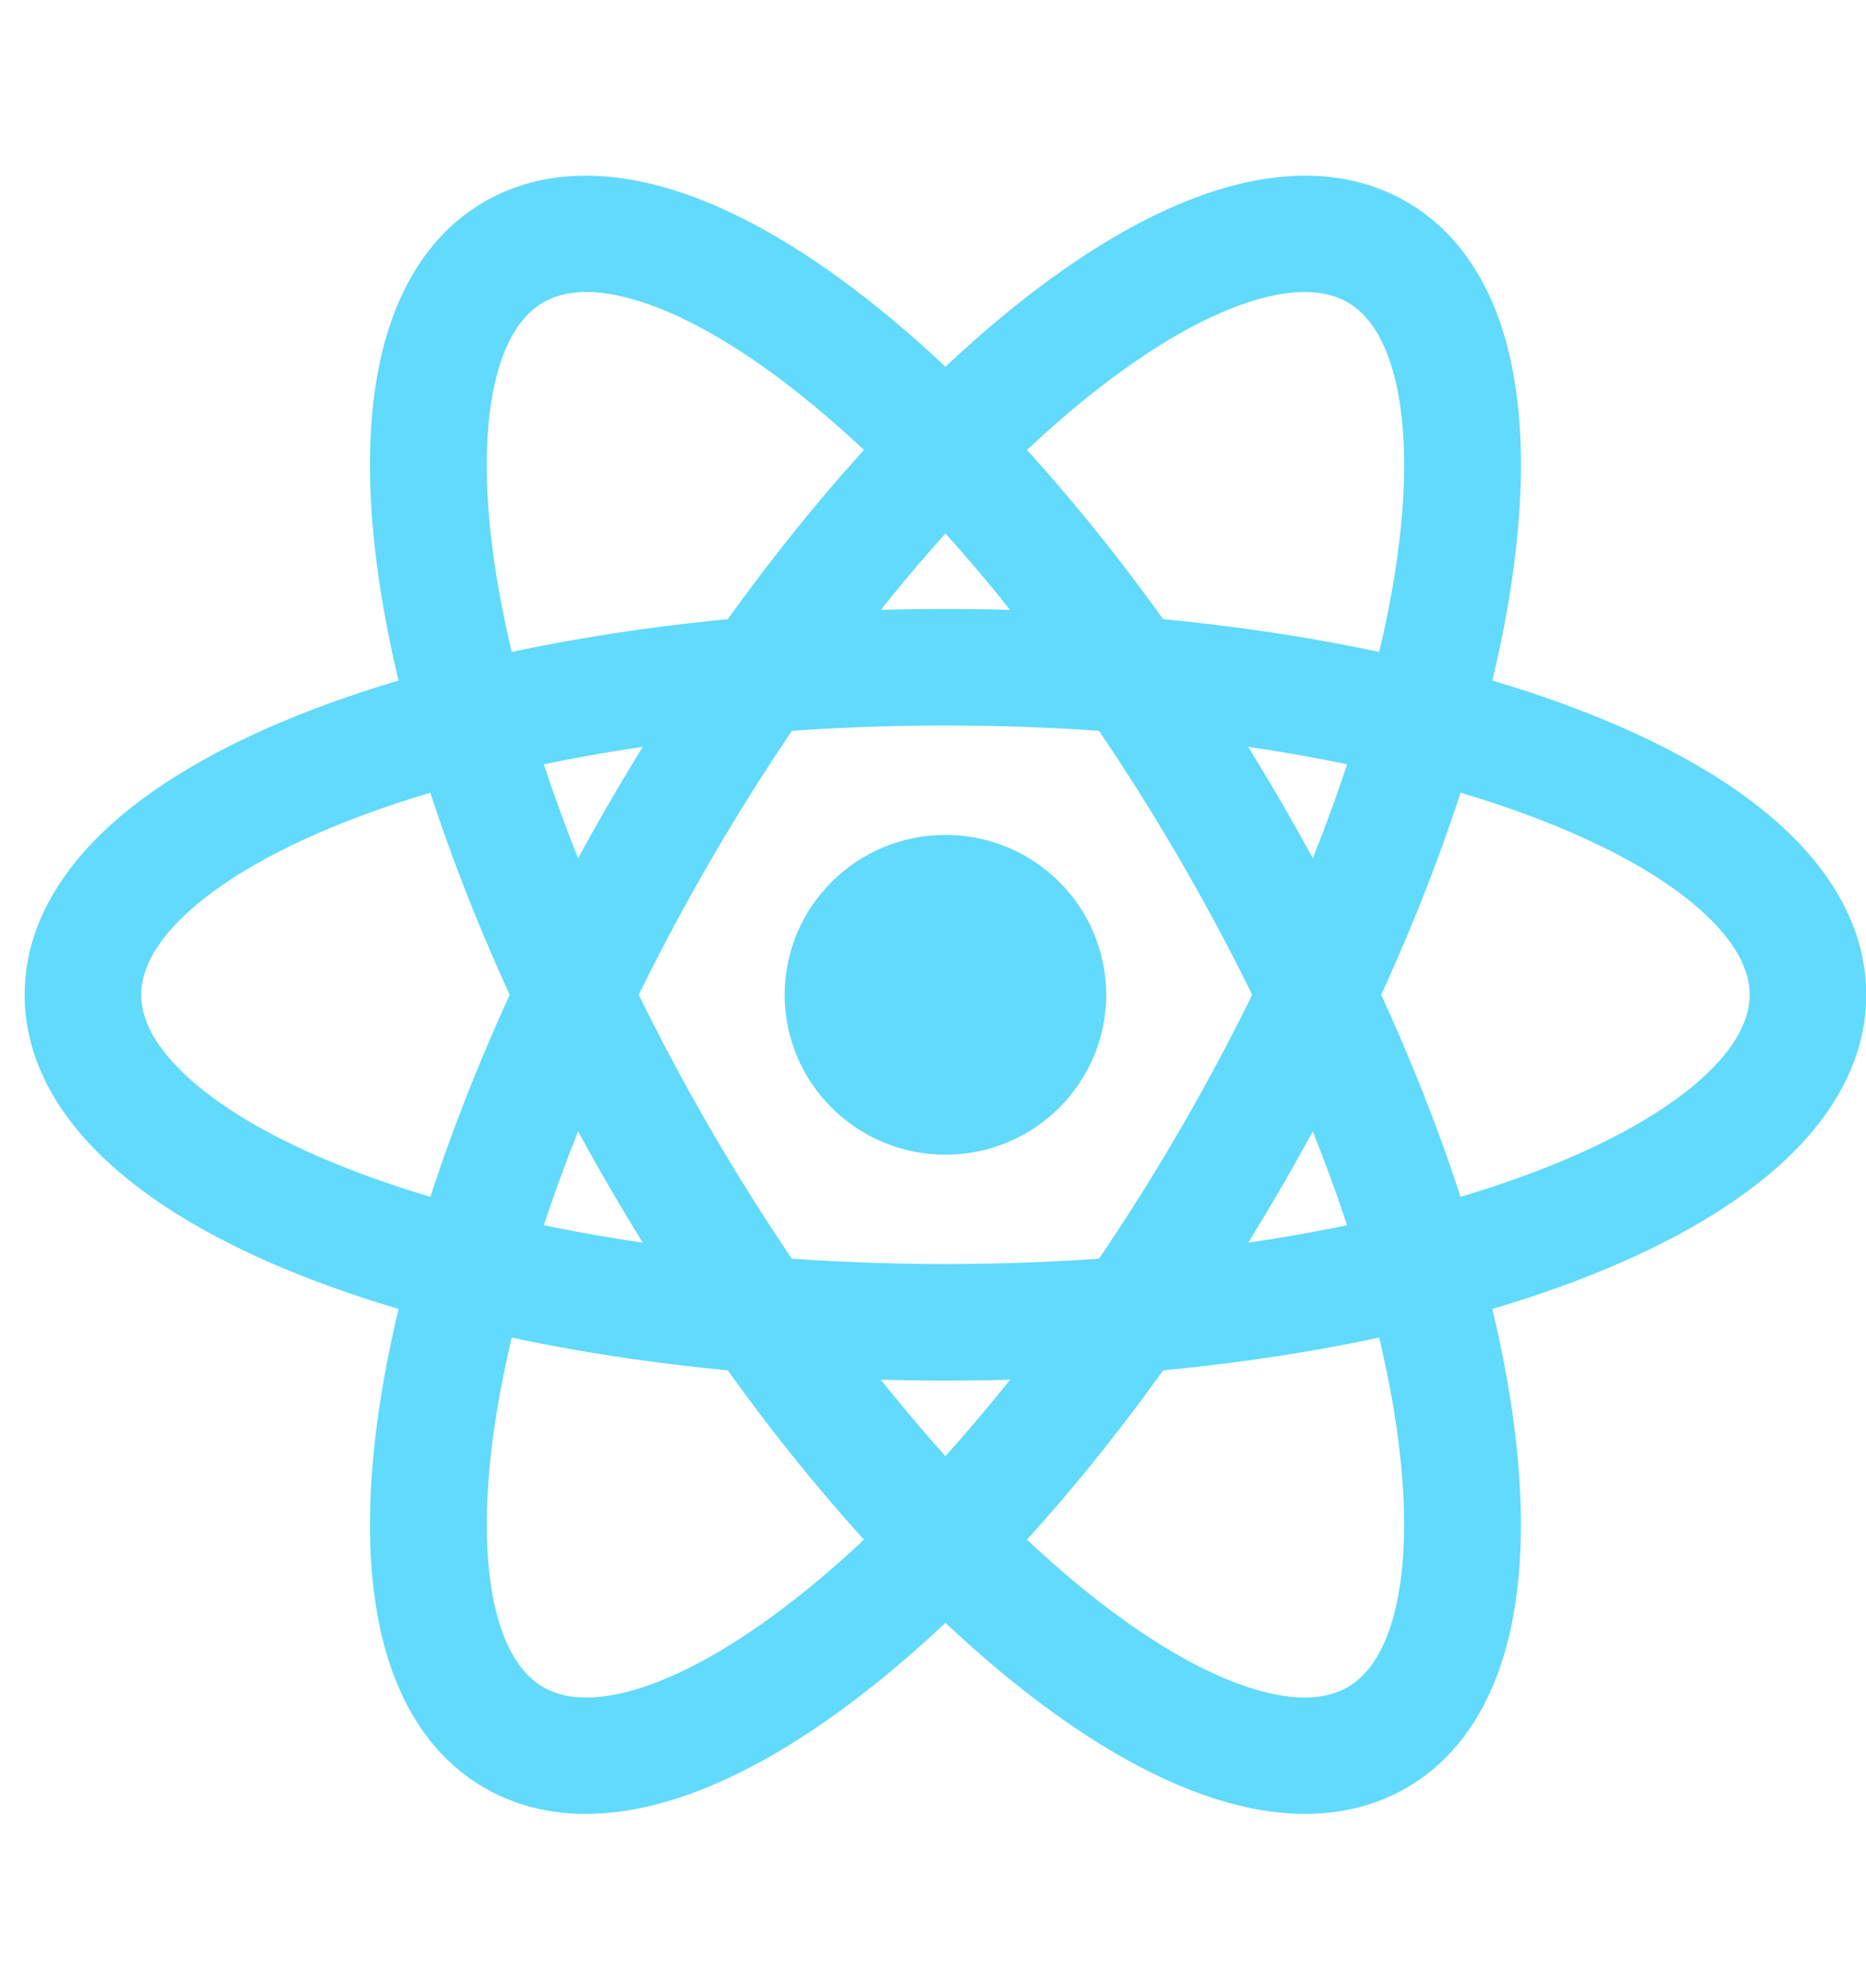
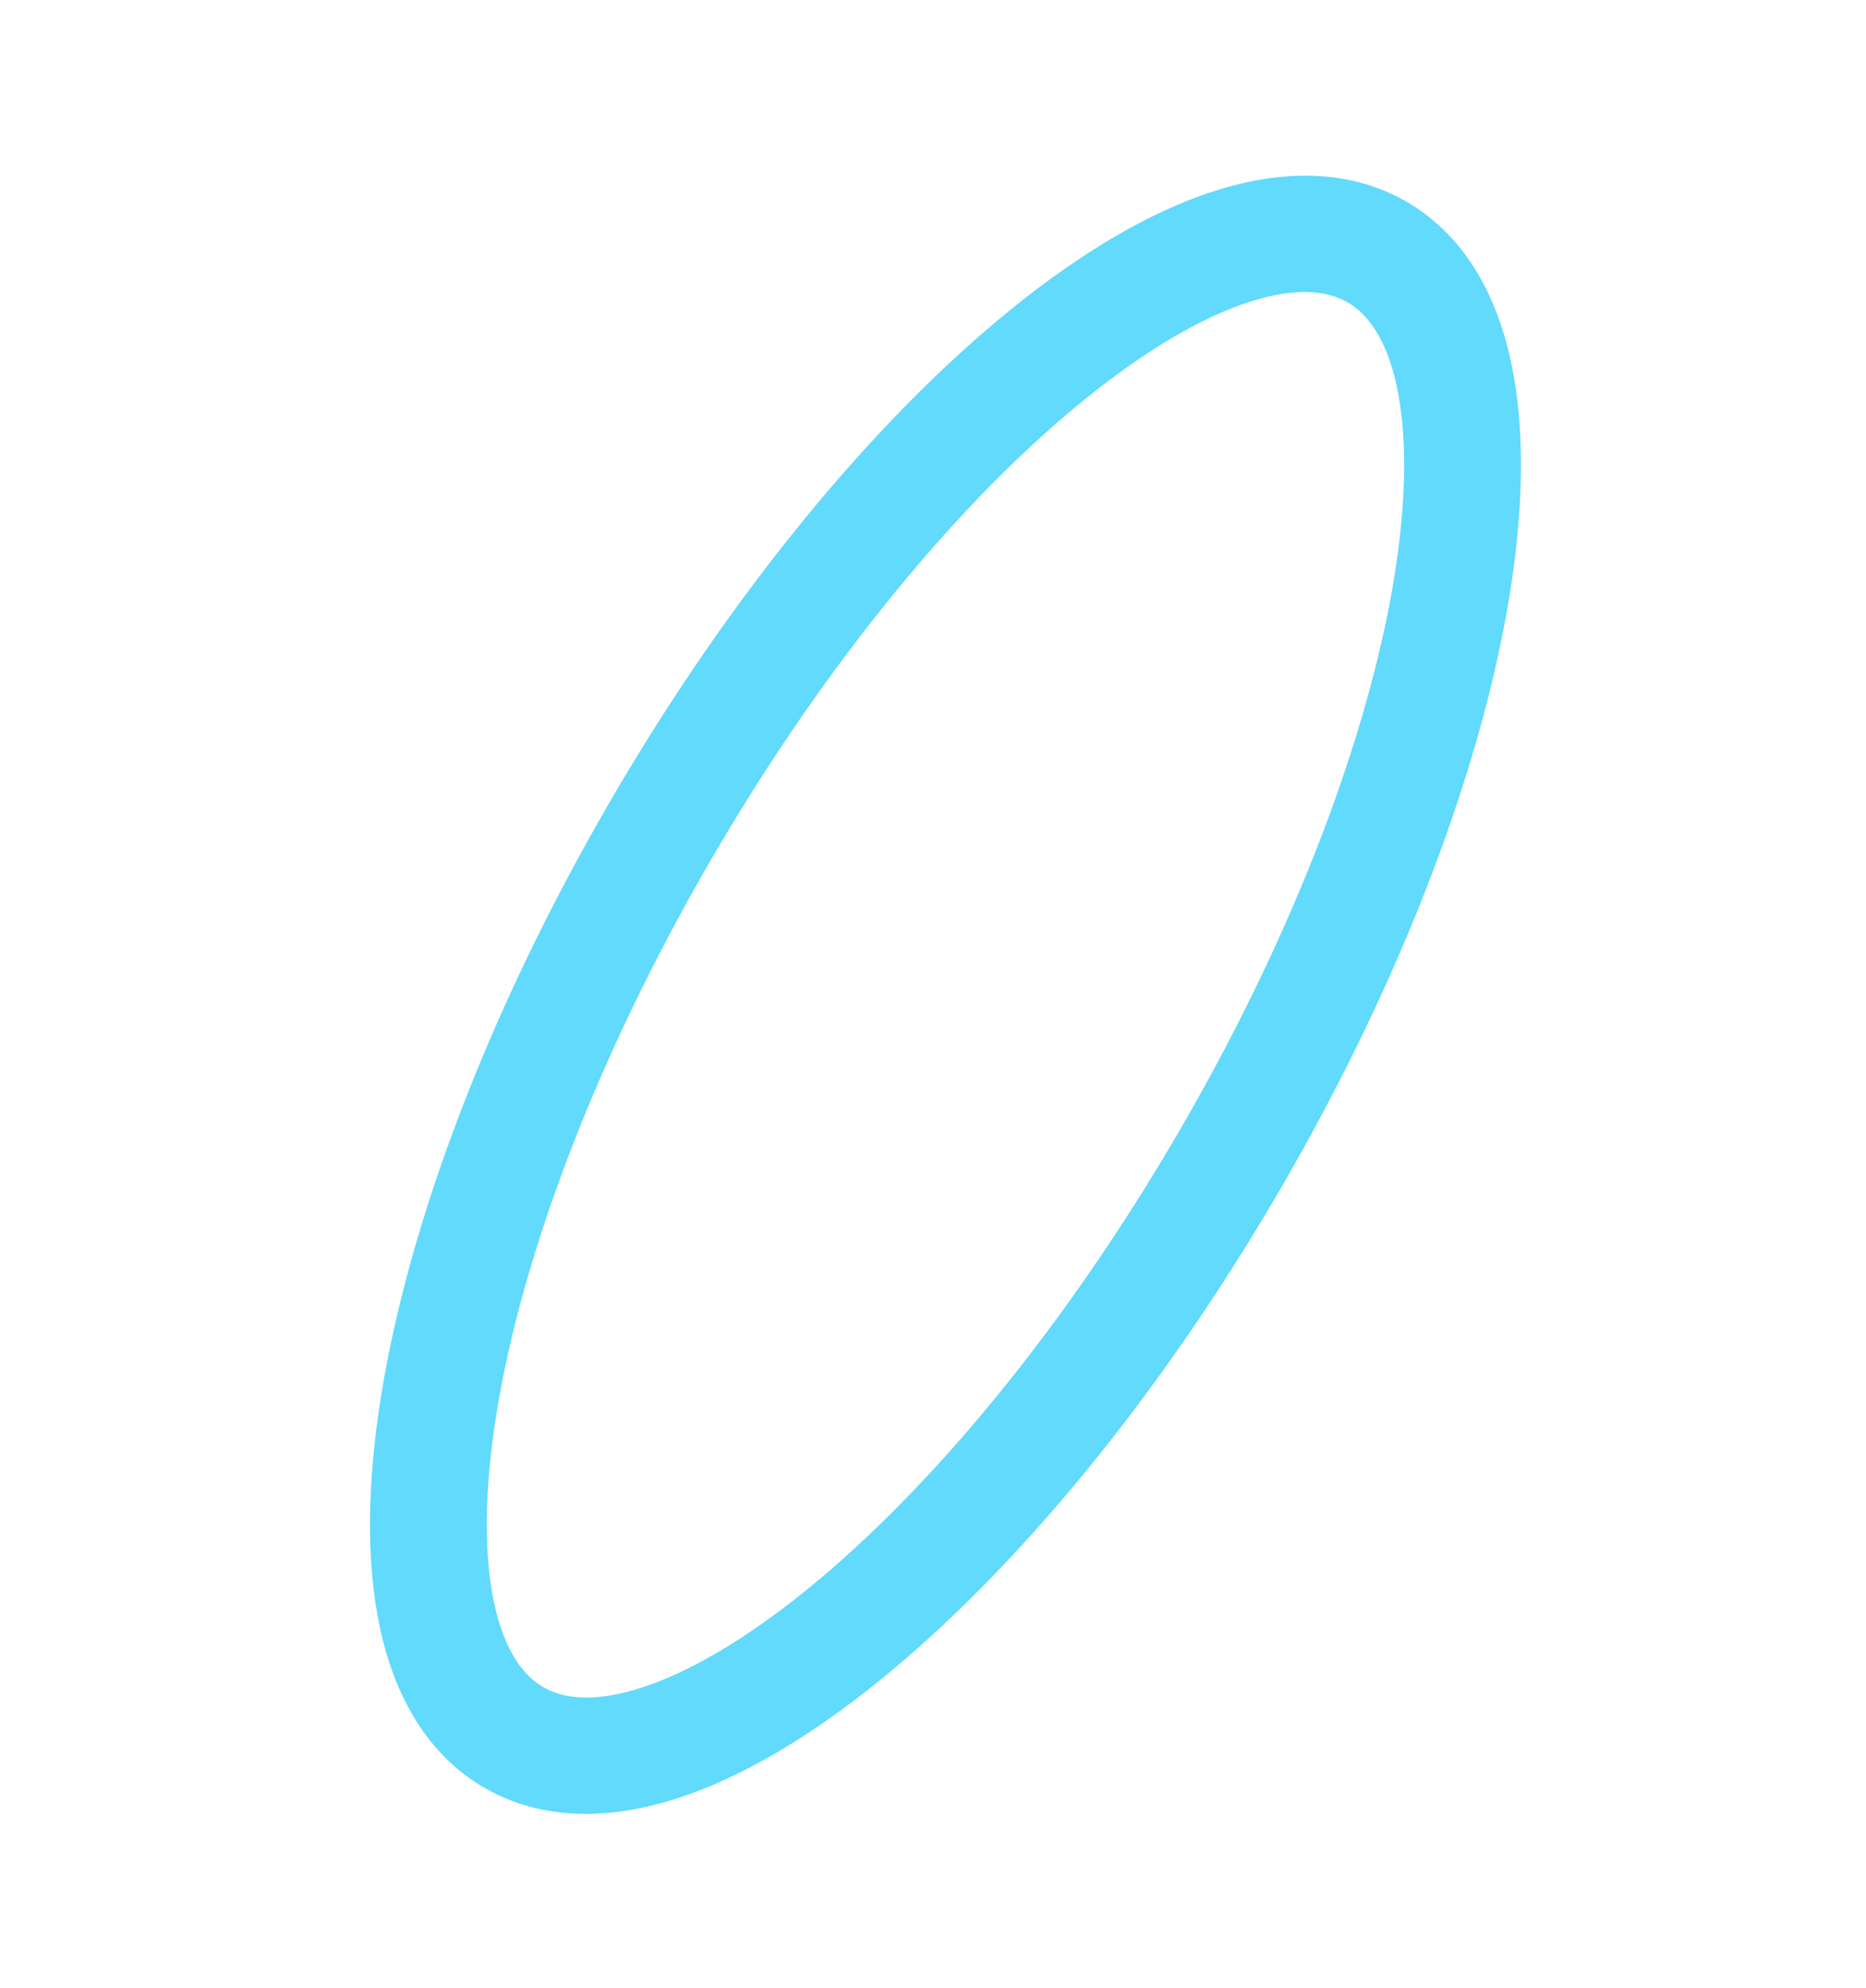
<svg xmlns="http://www.w3.org/2000/svg" width="46" height="49" viewBox="0 0 46 49" fill="none">
-   <path d="M23.307 28.46C25.495 28.46 27.269 26.696 27.269 24.52C27.269 22.343 25.495 20.579 23.307 20.579C21.118 20.579 19.344 22.343 19.344 24.52C19.344 26.696 21.118 28.46 23.307 28.46Z" fill="#61DAFB" />
-   <path fill-rule="evenodd" clip-rule="evenodd" d="M4.675 22.445C3.777 23.252 3.481 23.955 3.481 24.519C3.481 25.082 3.777 25.785 4.675 26.592C5.573 27.398 6.954 28.19 8.782 28.884C12.429 30.269 17.564 31.155 23.307 31.155C29.05 31.155 34.185 30.269 37.832 28.884C39.66 28.19 41.041 27.398 41.939 26.592C42.837 25.785 43.133 25.082 43.133 24.519C43.133 23.955 42.837 23.252 41.939 22.445C41.041 21.639 39.66 20.847 37.832 20.153C34.185 18.768 29.05 17.882 23.307 17.882C17.564 17.882 12.429 18.768 8.782 20.153C6.954 20.847 5.573 21.639 4.675 22.445ZM7.762 17.467C11.811 15.93 17.307 15.009 23.307 15.009C29.307 15.009 34.803 15.93 38.852 17.467C40.871 18.234 42.604 19.181 43.858 20.307C45.111 21.432 46.006 22.853 46.006 24.519C46.006 26.185 45.111 27.605 43.858 28.73C42.604 29.856 40.871 30.804 38.852 31.57C34.803 33.108 29.307 34.029 23.307 34.029C17.307 34.029 11.811 33.108 7.762 31.57C5.743 30.804 4.01 29.856 2.756 28.73C1.502 27.605 0.608 26.185 0.608 24.519C0.608 22.853 1.502 21.432 2.756 20.307C4.01 19.181 5.743 18.234 7.762 17.467Z" fill="#61DAFB" />
-   <path fill-rule="evenodd" clip-rule="evenodd" d="M15.808 7.439C14.658 7.069 13.894 7.165 13.397 7.45C12.9 7.735 12.435 8.345 12.182 9.521C11.929 10.697 11.93 12.281 12.239 14.201C12.857 18.032 14.651 22.896 17.522 27.84C20.393 32.785 23.731 36.762 26.758 39.209C28.276 40.436 29.655 41.228 30.805 41.598C31.956 41.968 32.72 41.873 33.217 41.588C33.714 41.303 34.179 40.692 34.431 39.517C34.684 38.341 34.684 36.757 34.374 34.836C33.757 31.006 31.962 26.142 29.092 21.198C26.221 16.253 22.883 12.276 19.855 9.829C18.337 8.602 16.959 7.809 15.808 7.439ZM21.667 7.604C25.031 10.323 28.583 14.598 31.584 19.767C34.584 24.936 36.531 30.131 37.217 34.389C37.559 36.513 37.6 38.48 37.247 40.123C36.894 41.767 36.104 43.243 34.659 44.073C33.215 44.902 31.534 44.844 29.926 44.327C28.319 43.809 26.625 42.79 24.947 41.434C21.582 38.714 18.031 34.439 15.03 29.271C12.029 24.102 10.082 18.906 9.397 14.649C9.054 12.525 9.013 10.557 9.367 8.914C9.72 7.271 10.51 5.794 11.954 4.965C13.399 4.135 15.079 4.194 16.687 4.711C18.295 5.228 19.988 6.248 21.667 7.604Z" fill="#61DAFB" />
  <path fill-rule="evenodd" clip-rule="evenodd" d="M34.432 9.521C34.179 8.345 33.714 7.735 33.217 7.45C32.721 7.165 31.956 7.069 30.806 7.439C29.656 7.809 28.277 8.602 26.759 9.829C23.731 12.276 20.393 16.253 17.523 21.198C14.652 26.142 12.857 31.006 12.24 34.836C11.931 36.757 11.93 38.341 12.183 39.517C12.436 40.692 12.901 41.303 13.398 41.588C13.894 41.873 14.658 41.968 15.809 41.598C16.959 41.228 18.338 40.436 19.856 39.209C22.883 36.762 26.221 32.785 29.092 27.84C31.963 22.896 33.758 18.032 34.375 14.201C34.684 12.28 34.685 10.697 34.432 9.521ZM37.218 14.649C36.532 18.906 34.585 24.102 31.584 29.271C28.583 34.439 25.032 38.714 21.667 41.434C19.989 42.79 18.296 43.809 16.688 44.327C15.08 44.844 13.399 44.902 11.955 44.073C10.51 43.243 9.721 41.767 9.367 40.123C9.014 38.48 9.055 36.512 9.397 34.389C10.083 30.131 12.03 24.935 15.031 19.767C18.032 14.598 21.583 10.323 24.948 7.604C26.626 6.248 28.319 5.228 29.927 4.711C31.535 4.194 33.215 4.135 34.66 4.965C36.105 5.794 36.894 7.271 37.248 8.914C37.601 10.557 37.56 12.525 37.218 14.649Z" fill="#61DAFB" />
</svg>